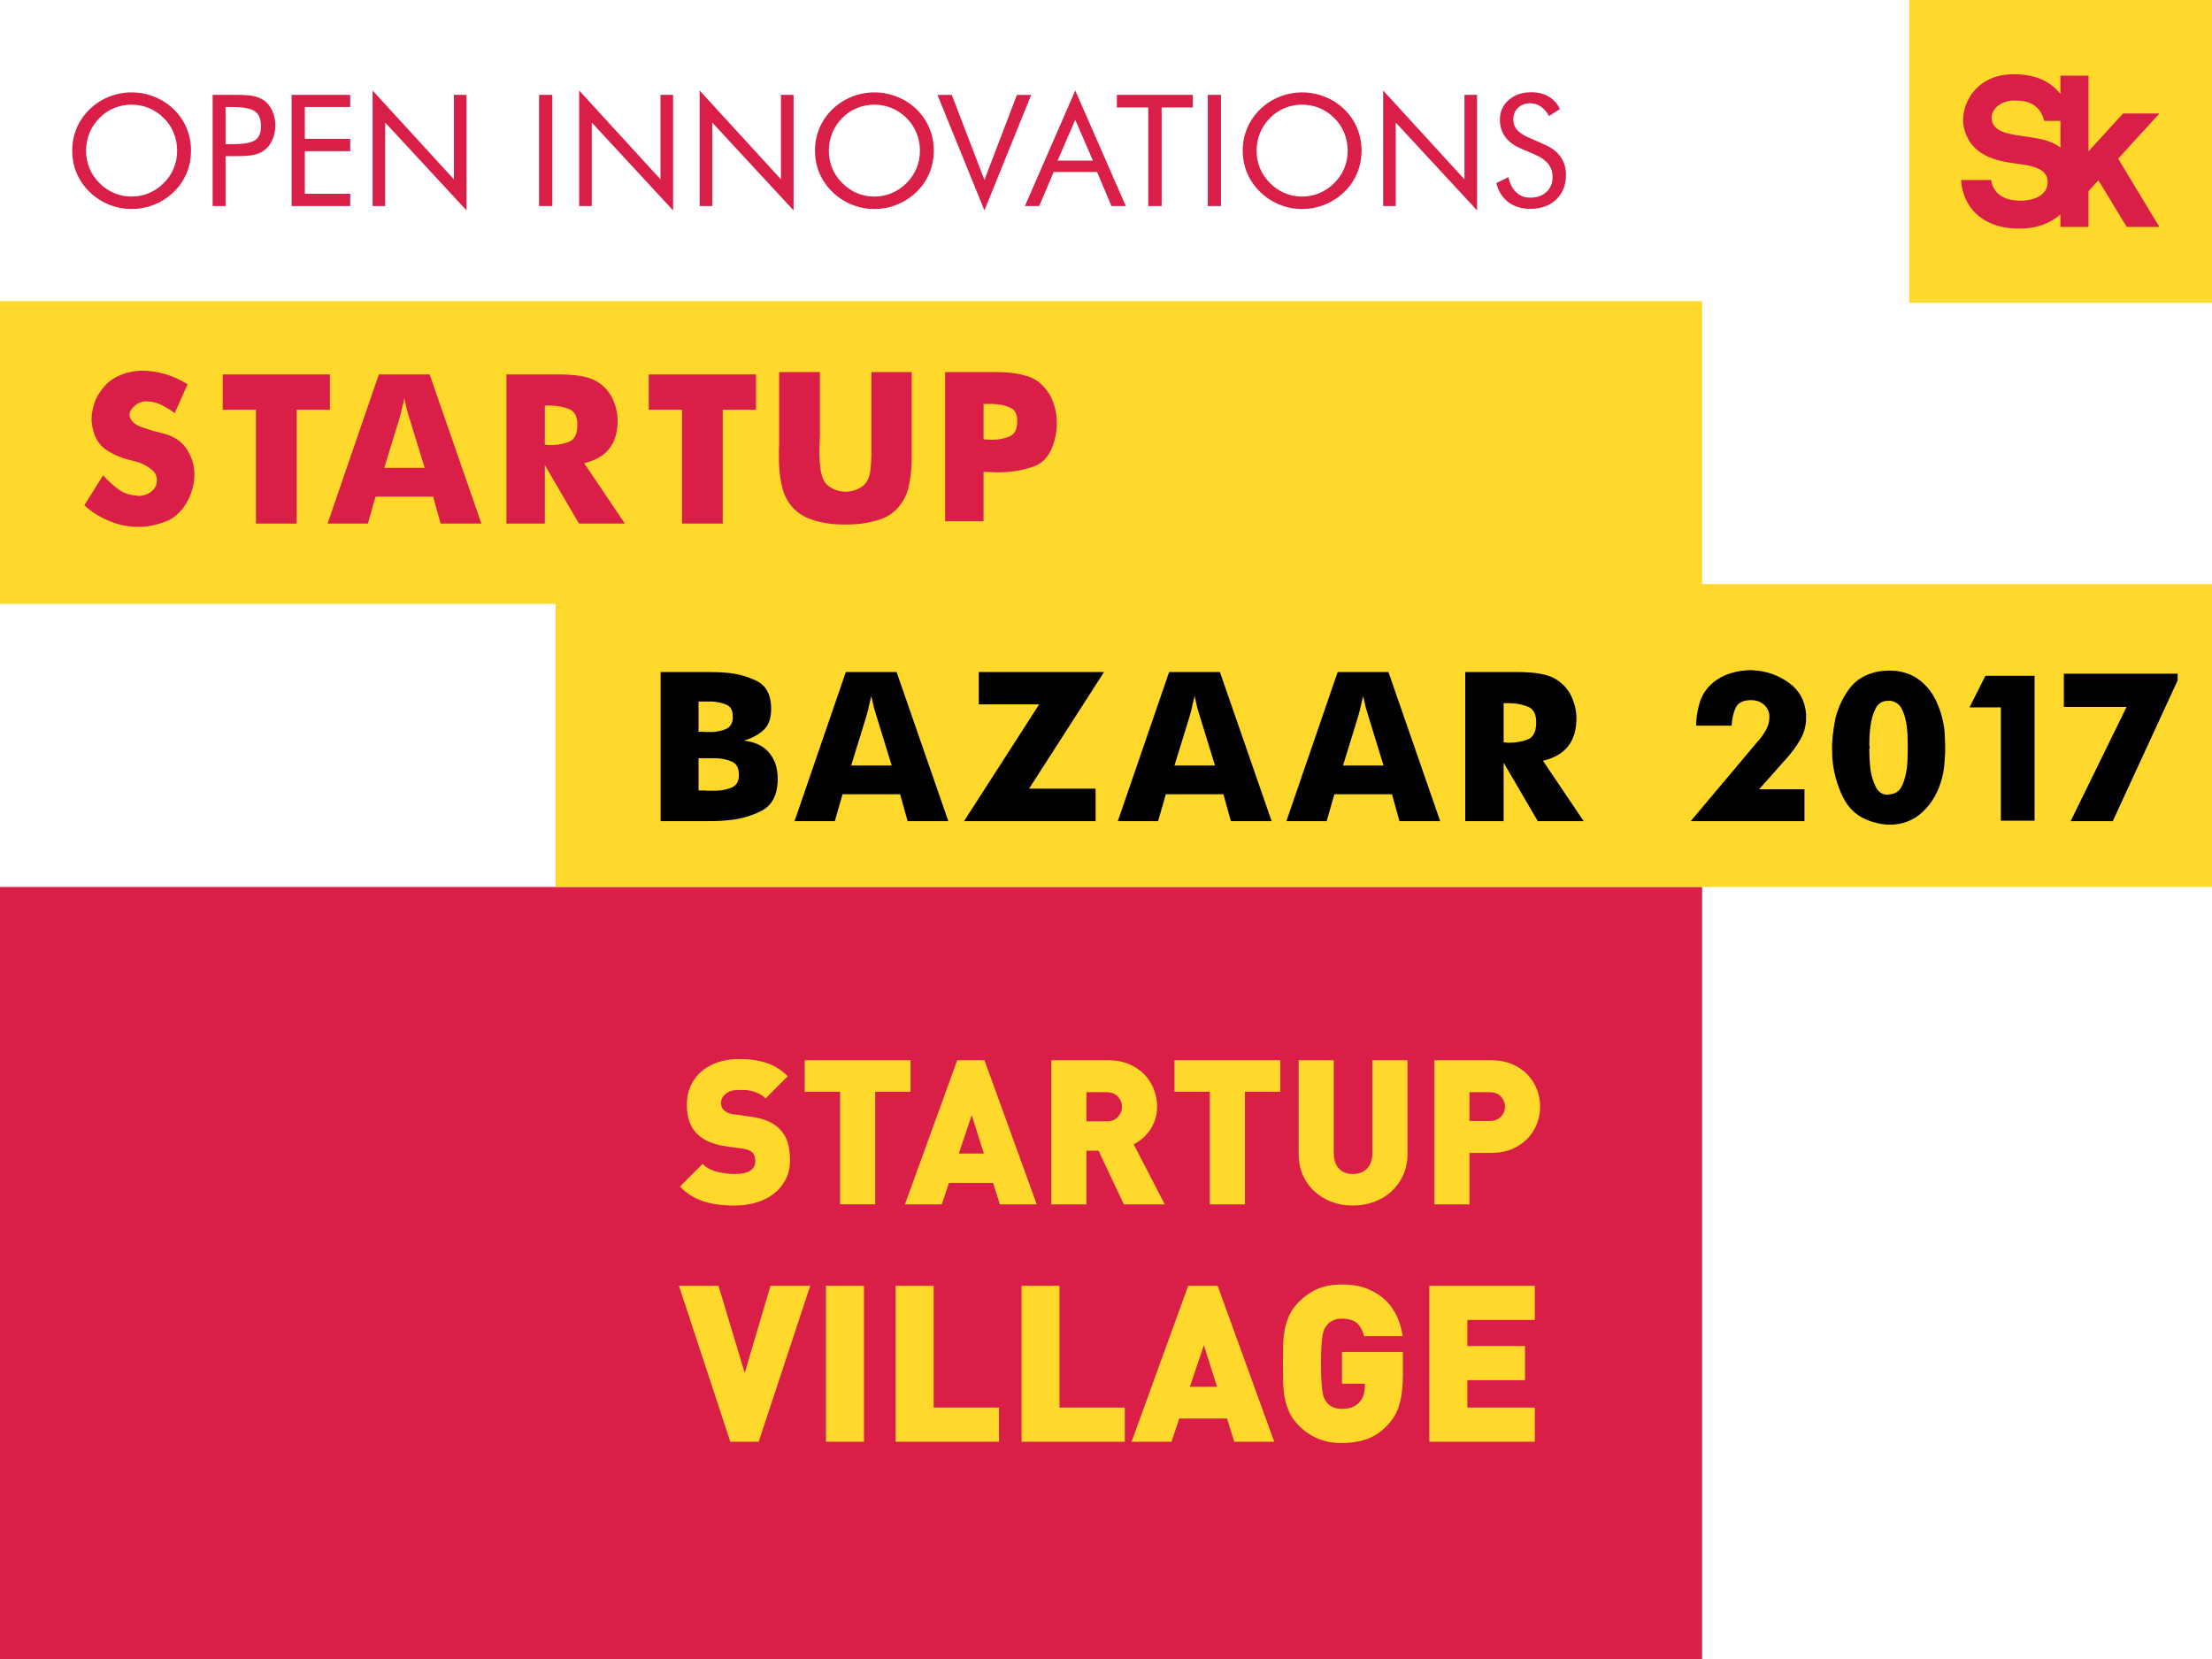
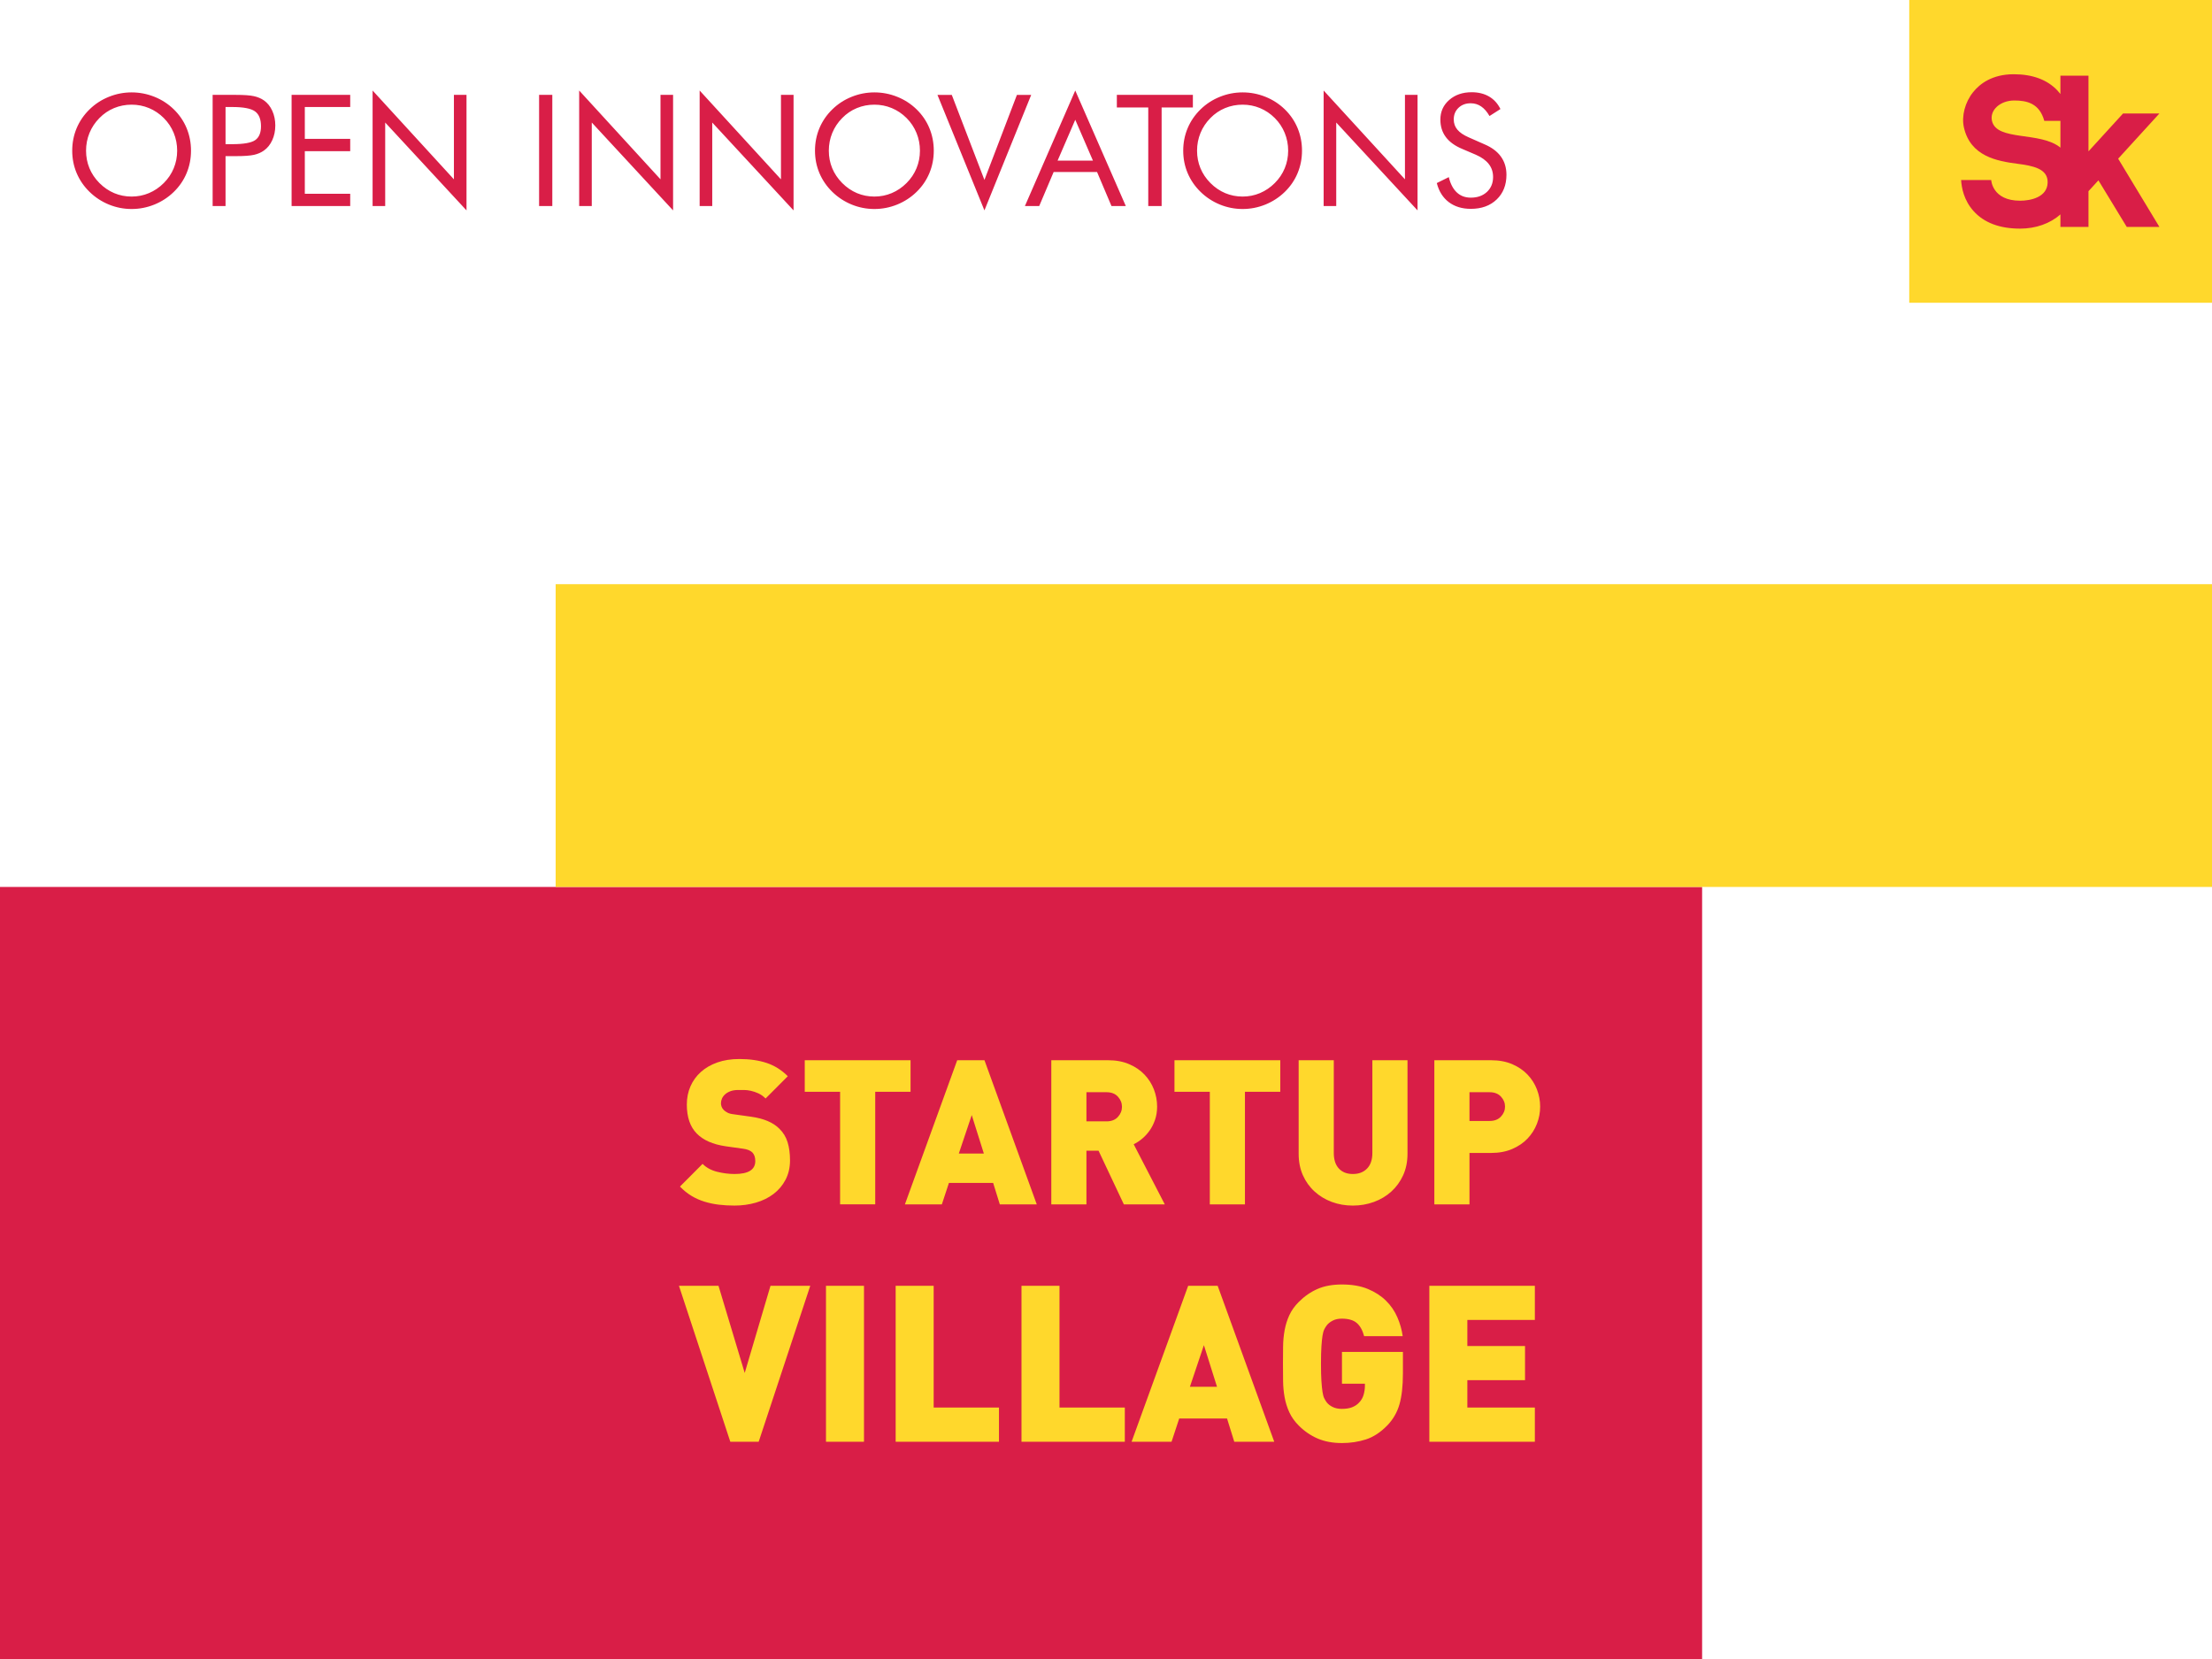
<svg xmlns="http://www.w3.org/2000/svg" xml:space="preserve" width="100%" height="100%" version="1.1" style="shape-rendering:geometricPrecision; text-rendering:geometricPrecision; image-rendering:optimizeQuality; fill-rule:evenodd; clip-rule:evenodd" viewBox="0 0 80000 60000">
  <defs>
    <style type="text/css">
   
    .fil0 {fill:#D91E47}
    .fil1 {fill:#FFD82C}
    .fil3 {fill:black;fill-rule:nonzero}
    .fil2 {fill:#D91E47;fill-rule:nonzero}
   
  </style>
  </defs>
  <g id="Layer_x0020_1">
    <g id="_1619462048880">
      <polygon class="fil0" points="-0,32077.6 61559.3,32077.6 61559.3,60000 -0,60000 " />
      <g>
        <path id="Fill-1" class="fil1" d="M54431.3 40021.3c0,-134.8 -49,-255 -147.1,-360.8 -97.9,-106 -234.9,-159 -411.2,-159l-727 0 0 1039.6 727 0c176.3,0 313.3,-53 411.2,-158.7 98.1,-106 147.1,-226.3 147.1,-361.1l0 0zm-25859.1 1940.1c0,263.6 -53.6,497.8 -160.6,703 -107.3,204.9 -252,376.9 -434.5,515.9 -182.8,139.3 -395.7,244.2 -639.2,314.9 -243.4,70.8 -501.5,106.1 -774,106.1 -199.7,0 -389.4,-10.8 -569.6,-32.9 -180.3,-21.9 -352.9,-58.6 -518.6,-109.8 -165.5,-51.2 -321.2,-120.7 -467.4,-208.5 -145.8,-88.1 -284.6,-200.3 -416.2,-336.8l818 -820.2c136.3,136.7 311.5,231.9 525.7,285.7 214.2,53.7 426,80.4 635.3,80.4 496.7,0 745.1,-156.1 745.1,-468.5 0,-131.6 -34.1,-234.3 -102.4,-307.5 -72.9,-73.2 -187.4,-119.5 -343.2,-139l-628 -88c-462.6,-68.3 -810.7,-222 -1044.2,-461.2 -238.8,-244 -358.1,-593 -358.1,-1046.9 0,-239.2 43.8,-458.8 131.6,-658.9 87.4,-200.2 212.8,-373.5 376,-519.9 163,-146.4 361.5,-261 595.2,-344.1 233.7,-83 498.9,-124.5 796,-124.5 374.8,0 704.8,47.6 989.6,142.8 284.8,95.1 539.1,255.2 763.2,479.4l-803.2 805.5c-83,-82.8 -170.6,-145.1 -263.2,-186.6 -92.5,-41.7 -182.5,-72 -270,-91.5 -87.7,-19.6 -170.4,-29.4 -248.4,-29.4l-204.5 0c-112.2,0 -207,14.5 -284.6,43.9 -78.1,29.4 -142.7,67 -193.6,113.3 -51.2,46.7 -88.9,97.8 -113.4,154 -24.5,56 -36.4,113.5 -36.4,172 0,34.3 7.3,73.2 21.8,117.1 14.6,43.9 41.4,85.4 80.4,124.4 34.1,34.3 79.1,66.1 135.1,95.2 55.9,29.3 130.1,49.1 222.8,58.7l628 87.8c457.8,63.4 798.5,207.4 1022.3,431.9 141.3,136.7 241.1,300.3 299.7,490.7 58.4,190.1 87.5,407.4 87.5,651.5zm23121.9 10180.7l0 -5639.5 3816.2 0 0 1235.6 -2441.5 0 0 942.5 2085.9 0 0 1235.7 -2085.9 0 0 990.1 2441.5 0 0 1235.6 -3816.2 0zm-955.7 -2463.4c0,454.2 -42.5,826.4 -126.5,1116.9 -84.5,290.6 -231.9,543.9 -442.4,760.4 -242.4,248.4 -499.2,415.8 -770.4,503.1 -271.4,86.9 -559.7,130.7 -865.2,130.7 -331.8,0 -624,-54.3 -877,-162.6 -252.7,-108 -482,-265.1 -687.4,-471.2 -147.5,-147.7 -260.8,-307.5 -339.7,-479.2 -78.8,-171.7 -135.5,-352.5 -169.8,-542.6 -34.3,-190 -52.7,-386.7 -55.2,-590 -2.7,-203.2 -4.1,-410.5 -4.1,-621.9 0,-211 1.4,-418.3 4.1,-621.6 2.5,-203.4 20.9,-400 55.2,-590.3 34.3,-190 91,-370.7 169.8,-542.5 78.9,-171.5 192.2,-331.3 339.7,-479 205.4,-206.1 432,-363.2 679.5,-471.6 247.5,-108 542.6,-162.2 884.9,-162.2 363.5,0 675.6,54.2 936.5,162.2 260.5,108.4 479,249.8 655.4,423.9 176.5,174.2 313.4,373.6 410.9,598.1 97.6,224.4 162.1,452.6 193.7,685.1l-1394.4 0c-58,-216.6 -147.7,-376.2 -269.2,-479.1 -121.3,-103.2 -301.1,-154.6 -538.8,-154.6 -126.8,0 -236.4,23.7 -328.7,71.4 -92.4,47.4 -165,105.5 -218,174.1 -31.7,42.3 -60.6,89.8 -86.9,142.6 -26.5,52.8 -47.8,128.1 -63.4,225.8 -15.8,97.8 -29.1,227 -39.7,388 -10.6,161.2 -15.9,371.1 -15.9,629.7 0,258.8 5.3,468.8 15.9,629.7 10.6,161.3 23.9,291.9 39.7,392.2 15.7,100.4 37,176.8 63.7,229.6 26.2,53 55.2,100.4 87.2,142.6 53.1,68.6 125.9,125.5 218.4,170.3 92.6,44.9 202.4,67.4 329.4,67.4 148.2,0 272.6,-20 373.1,-59.9 100.9,-40.1 182.8,-94.7 246.2,-164 79.5,-79.8 135.2,-174.4 167,-283.6 31.6,-109 47.7,-217 47.7,-323.5l0 -80 -829.8 0 0 -1148.5 2204.5 0 0 784.1zm-7197.7 -1029.7l-505.7 1505 979.7 0 -474 -1505zm1098.2 3493l-260.7 -839.5 -1730.3 0 -276.6 839.5 -1445.6 0 2046.2 -5639.4 1066.6 0 2046.3 5639.4 -1445.9 0zm-7695.1 0.1l0 -5639.5 1374.6 0 0 4403.9 2362.4 0 0 1235.6 -3737 0zm-4550.9 0l0 -5639.5 1374.8 0 0 4403.9 2362.2 0 0 1235.6 -3737 0zm-2520 0.1l1374.6 0 0 -5639.6 -1374.6 0 0 5639.6zm-2433.6 -0.1l-1026.9 0 -1856.8 -5639.5 1430.1 0 948 3152.3 932.3 -3152.3 1438 0 -1864.7 5639.5zm28262.6 -12120.8c0,214.8 -39.1,422.2 -116.7,622.1 -78.2,200.3 -191.1,378.4 -339.7,534.7 -148.6,156.2 -333.4,281.7 -555.1,377 -221.5,95.1 -475.8,142.7 -763.1,142.7l-781.3 0 0 1859.6 -1270.8 0 0 -5212.8 2055.5 0c286.6,0 540.4,47.6 761.8,142.8 220.9,95.2 405.7,220.8 553.9,377.3 148.2,156.1 261,334.3 338.8,534.2 77.6,200.2 116.7,407.6 116.7,622.4zm-4797.9 1705.8c0,288 -52.2,546.6 -156.7,776.2 -104.6,229.5 -246.7,425.8 -426.5,589.3 -179.9,163.5 -389.8,289.2 -630.5,377 -240.4,87.8 -494.6,131.8 -761.7,131.8 -272,0 -525.9,-44 -761.8,-131.8 -235.9,-87.8 -443.3,-213.5 -623.3,-377 -179.8,-163.5 -320.6,-359.8 -422.8,-589.3 -101.9,-229.6 -153,-488.2 -153,-776.2l0 -3382.4 1270.7 0 0 3353.1c0,244.1 61.2,431.9 183.5,563.7 122.5,131.9 291.3,197.7 506.7,197.7 215.2,0 386.5,-65.8 513.8,-197.7 127.3,-131.8 191,-319.6 191,-563.7l0 -3353.1 1270.6 0 0 3382.4zm-5878.7 -2240.3l0 4070.5 -1270.6 0 0 -4070.5 -1278.2 0 0 -1142.2 3826.7 0 0 1142.2 -1277.9 0zm-4447.5 541.8c0,-136.7 -48.8,-258.6 -146.9,-366.1 -97.9,-107.3 -235,-161 -411.3,-161l-726.9 0 0 1054.1 726.9 0c176.3,0 313.4,-53.7 411.3,-161 98.1,-107.2 146.9,-229.2 146.9,-366l0 0zm67.9 3528.8l-914.8 -1940.1 -438.2 0 0 1940.1 -1270.9 0 0 -5212.8 2055.7 0c286.6,0 540.5,47.6 761.6,142.8 221.1,95.2 405.6,220.8 553.9,377.3 148.2,156.1 261.1,334.3 339.1,534.2 77.6,200.2 116.5,407.6 116.5,622.4 0,175.7 -25.6,336.8 -76.7,483.1 -51.2,146.4 -116.9,275.9 -197.2,388.1 -80.2,112.4 -170.5,210 -270.1,292.8 -100,83 -201,149 -303.1,197.7l1124.6 2174.4 -1480.4 0zm-5501.1 -3228.7l-467.6 1391.1 905.9 0 -438.3 -1391.1zm1015.1 3228.7l-241 -775.9 -1599.2 0 -255.8 775.9 -1336.4 0 1891.5 -5212.7 985.9 0 1891.5 5212.7 -1336.5 0zm-4505.9 -4070.6l0 4070.5 -1270.6 0 0 -4070.5 -1277.9 0 0 -1142.2 3826.6 0 0 1142.2 -1278.1 0z" />
      </g>
-       <polygon class="fil1" points="-0,10890.5 61559.3,10890.5 61559.3,21840.5 -0,21840.5 " />
      <polygon class="fil1" points="20096.2,21127.6 80000,21127.6 80000,32077.6 20096.2,32077.6 " />
-       <path class="fil2" d="M3727.5 17191.6c5.6,5.6 9.9,9.8 12.7,12.7 2.8,2.8 7.1,7 12.7,12.7 152.4,169.3 324.6,325.9 516.5,469.9 191.9,143.9 412,221.5 660.4,232.8 5.6,0 12.7,1.4 21.1,4.2 8.5,2.9 15.6,4.3 21.2,4.3 5.7,0 12.7,1.4 21.2,4.2 8.4,2.8 15.5,4.2 21.1,4.2 22.6,0 46.6,-1.4 72,-4.2 25.4,-2.8 49.4,-7.1 72,-12.7 90.3,-16.9 176.4,-50.8 258.2,-101.6 81.9,-50.8 145.4,-112.9 190.5,-186.3 5.7,-11.3 11.3,-22.5 16.9,-33.8 5.7,-11.3 11.3,-22.6 17,-33.9 11.3,-39.5 19.7,-76.2 25.4,-110.1 5.6,-33.8 8.4,-64.9 8.4,-93.1 0,-152.4 -66.3,-280.8 -198.9,-385.2 -132.7,-104.5 -275.2,-184.9 -427.6,-241.3 -62.1,-22.6 -121.3,-41 -177.8,-55.1 -56.4,-14.1 -110.1,-26.8 -160.9,-38.1 -5.6,0 -11.2,-1.4 -16.9,-4.2 -5.6,-2.8 -11.3,-4.2 -16.9,-4.2 -276.6,-67.8 -536.2,-176.4 -779,-326 -242.7,-149.6 -409.2,-365.5 -499.5,-647.7 -16.9,-56.5 -32.5,-115.7 -46.6,-177.8 -14.1,-62.1 -24,-127 -29.6,-194.7 -5.6,-22.6 -8.5,-43.8 -8.5,-63.5 0,-19.8 0,-41 0,-63.5 0,-45.2 1.4,-90.4 4.3,-135.5 2.8,-45.2 9.8,-90.3 21.1,-135.5 17,-112.9 45.2,-225.8 84.7,-338.7 39.5,-112.8 90.3,-214.4 152.4,-304.8 180.6,-299.1 413.5,-513.6 698.5,-643.4 285.1,-129.8 582.8,-194.8 893.2,-194.8 73.4,0 148.2,4.3 224.4,12.7 76.2,8.5 153.8,18.4 232.8,29.7 203.2,33.8 405,90.3 605.4,169.3 200.4,79 385.2,172.2 554.6,279.4l-465.7 1041.4c-152.4,-112.9 -313.3,-211.6 -482.6,-296.3 -169.3,-84.7 -352.8,-127 -550.3,-127 -11.3,0 -22.6,0 -33.9,0 -11.3,0 -22.6,0 -33.9,0 -129.8,16.9 -251.1,74.8 -364,173.5 -112.9,98.8 -169.4,204.7 -169.4,317.6 0,16.9 1.5,33.8 4.3,50.8 2.8,16.9 9.9,33.8 21.1,50.8 11.3,39.5 31.1,76.2 59.3,110 28.2,33.9 59.3,64.9 93.1,93.2 62.1,50.8 152.4,97.3 271,139.7 118.5,42.3 242.7,83.2 372.5,122.7 107.3,28.2 211.7,55.1 313.3,80.5 101.6,25.4 186.2,49.3 254,71.9 316.1,112.9 553.1,300.6 711.2,563.1 158,262.4 239.9,540.4 245.5,833.9 0,11.3 0,19.8 0,25.4 0,5.7 0,11.3 0,17 0,33.8 -1.4,67.7 -4.2,101.6 -2.8,33.8 -4.2,64.9 -4.2,93.1 -33.9,293.5 -128.5,572.9 -283.7,838.2 -155.2,265.3 -362.6,468.5 -622.3,609.6 -95.9,45.2 -194.7,83.3 -296.3,114.3 -101.6,31 -203.2,57.9 -304.8,80.4 -84.7,17 -169.4,29.7 -254,38.1 -84.7,8.5 -166.5,12.7 -245.6,12.7 -16.9,0 -32.4,0 -46.5,0 -14.1,0 -29.7,0 -46.6,0 -338.7,-11.3 -671.7,-86 -999.1,-224.3 -327.3,-138.3 -618,-323.2 -872,-554.6l677.3 -1083.7zm5528.8 1744.1l0 -4114.8 -1202.3 0 0 -1278.5 3877.8 0 0 1278.5 -1202.3 0 0 4114.8 -1473.2 0zm2590.7 0l1854.2 -5393.3 1837.3 0 1871.2 5393.3 -1473.2 0 -271 -973.7 -2082.8 0 -279.4 973.7 -1456.3 0zm2599.3 -3801.5l-550.3 1786.4 1464.7 0 -550.3 -1786.4c-28.2,-84.7 -55.1,-173.6 -80.5,-266.7 -25.4,-93.2 -46.5,-184.9 -63.5,-275.2 -11.2,-33.9 -19.7,-66.3 -25.4,-97.4 -5.6,-31 -11.2,-60.7 -16.9,-88.9 -5.6,28.2 -12.7,57.9 -21.2,88.9 -8.4,31.1 -15.5,63.5 -21.1,97.4 -5.7,11.3 -8.5,21.1 -8.5,29.6 0,8.5 -2.8,18.4 -8.5,29.6 -16.9,84.7 -35.2,166.6 -55,245.6 -19.7,79 -40.9,158 -63.5,237.1zm5257.8 1684.8l0 2116.7 -1388.5 0 0 -5393.3 1938.8 0c67.8,0 135.5,1.4 203.2,4.2 67.8,2.9 135.5,7.1 203.2,12.7 192,11.3 381,41 567.3,88.9 186.3,48 355.6,131.3 508,249.8 191.9,152.4 337.3,338.7 436.1,558.8 98.7,220.1 153.8,451.6 165.1,694.3l0 50.8c0,429 -100.2,770.5 -300.6,1024.5 -200.4,254 -503.8,428.9 -910.2,524.9l1473.2 2184.4 -1659.5 0 -1236.1 -2116.7zm0 -736.6c11.3,0 24,1.4 38.1,4.3 14.1,2.8 29.6,4.2 46.6,4.2 11.3,0 24,1.4 38.1,4.2 14.1,2.8 26.8,4.3 38.1,4.3 5.6,0 9.9,0 12.7,0 2.8,0 7,0 12.7,0 242.7,0 467.1,-38.1 673.1,-114.3 206,-76.2 311.8,-272.4 317.5,-588.5l0 -42.3c0,-293.5 -98.8,-479.8 -296.4,-558.8 -197.5,-79 -414.8,-121.4 -651.9,-127 -28.2,0 -57.8,0 -88.9,0 -31,0 -60.7,0 -88.9,0l-50.8 0 0 1413.9zm4961.5 2853.3l0 -4114.8 -1202.3 0 0 -1278.5 3877.8 0 0 1278.5 -1202.3 0 0 4114.8 -1473.2 0zm3513.6 -5478l1473.2 0 0 2252.2c0,39.5 -1.4,83.2 -4.2,131.2 -2.8,48 -4.2,100.2 -4.2,156.6 0,33.9 -1.4,67.8 -4.3,101.6 -2.8,33.9 -4.2,70.6 -4.2,110.1 0,16.9 0,35.3 0,55 0,19.8 0,40.9 0,63.5 0,33.9 0,66.3 0,97.4 0,31 0,60.7 0,88.9 5.7,152.4 18.4,299.1 38.1,440.3 19.8,141.1 52.2,265.2 97.4,372.5 62.1,141.1 169.3,252.6 321.7,334.4 152.4,81.9 316.1,122.8 491.1,122.8 5.6,0 11.3,0 16.9,0 5.7,0 11.3,0 16.9,0 163.7,-5.6 319,-48 465.7,-127 146.8,-79 251.2,-189.1 313.3,-330.2 45.1,-107.3 74.8,-231.4 88.9,-372.5 14.1,-141.2 24,-287.9 29.6,-440.3 0,-28.2 0,-57.9 0,-88.9 0,-31.1 0,-63.5 0,-97.4l0 -2870.2 1456.3 0 0 3073.4c0,50.8 0,103 0,156.7 0,53.6 -2.8,105.8 -8.5,156.6 -11.3,270.9 -48,536.2 -110,795.9 -62.1,259.6 -177.8,488.2 -347.2,685.8 -180.6,214.5 -400.7,365.4 -660.4,452.9 -259.6,87.5 -527.7,145.4 -804.3,173.6 -79,5.6 -156.7,9.9 -232.9,12.7 -76.2,2.8 -150.9,4.2 -224.3,4.2 -79,0 -158.1,-1.4 -237.1,-4.2 -79,-2.8 -158,-7.1 -237.1,-12.7 -276.5,-28.2 -543.2,-87.5 -800.1,-177.8 -256.8,-90.3 -478.3,-239.9 -664.6,-448.7 -169.3,-197.6 -286.5,-426.2 -351.4,-685.8 -64.9,-259.7 -103,-525 -114.3,-795.9 -5.6,-50.8 -8.4,-103 -8.4,-156.6 0,-53.7 0,-105.9 0,-156.7 0,-39.5 0,-79 0,-118.5 0,-39.5 0,-79 0,-118.5 0,-28.3 0,-56.5 0,-84.7 0,-28.2 2.8,-56.5 8.4,-84.7 0,-62.1 0,-125.6 0,-190.5 0,-64.9 0,-125.6 0,-182l0 -2294.5zm9956.9 2472.3c-129.9,496.7 -382.5,811.4 -757.8,944 -375.4,132.7 -774.7,201.8 -1198.1,207.5 -28.2,0 -55,0 -80.4,0 -25.4,0 -52.2,0 -80.4,0 -39.5,0 -77.6,-1.5 -114.3,-4.3 -36.7,-2.8 -72,-4.2 -105.9,-4.2 -39.5,0 -77.6,-1.4 -114.3,-4.2 -36.6,-2.9 -74.7,-4.3 -114.3,-4.3l0 1786.5 -1388.5 0 0 -5393.3 1701.8 0c73.4,0 146.8,0 220.1,0 73.4,0 146.8,2.8 220.2,8.5 293.5,11.3 575.7,59.2 846.6,143.9 271,84.7 499.6,254 685.9,508 95.9,124.2 172.1,263.9 228.6,419.1 56.4,155.2 95.9,311.9 118.5,469.9 5.6,45.2 9.9,93.2 12.7,144 2.8,50.8 4.2,98.7 4.2,143.9 0,107.2 -7,215.9 -21.1,326 -14.2,110 -35.3,213 -63.5,309zm-2565.5 -42.3c22.6,0 46.6,1.4 72,4.2 25.4,2.8 52.2,4.2 80.4,4.2 22.6,0 46.6,1.4 72,4.3 25.4,2.8 49.4,4.2 72,4.2 11.3,0 22.6,0 33.8,0 11.3,0 22.6,0 33.9,0 208.9,-5.7 402.2,-46.6 580,-122.8 177.8,-76.2 269.5,-246.9 275.1,-512.2l0 -50.8c0,-237.1 -80.4,-393.7 -241.3,-469.9 -160.8,-76.2 -337.2,-120 -529.1,-131.3 -33.9,-5.6 -67.8,-8.4 -101.6,-8.4 -33.9,0 -67.8,0 -101.6,0l-245.6 0 0 1278.5z" />
-       <path class="fil3" d="M25365.5 24305.2l220.2 0c107.2,0 220.1,1.4 338.6,4.2 118.6,2.9 237.1,9.9 355.6,21.2 389.5,33.9 749.3,131.2 1079.5,292.1 330.3,160.9 506.6,467.1 529.2,918.7l0 110c0,327.4 -88.9,575.8 -266.7,745.1 -177.8,169.3 -419.1,299.1 -723.9,389.5 395.1,39.5 698.5,182 910.2,427.5 211.7,245.6 317.5,557.4 317.5,935.6l0 135.5c-28.2,508 -224.4,855.1 -588.4,1041.4 -364.1,186.2 -763.5,299.1 -1198.1,338.6 -158,17 -316.1,26.8 -474.1,29.7 -158.1,2.8 -307.6,4.2 -448.8,4.2l-1524 0 0 -5393.3 1473.2 0zm-101.6 4284.2c33.9,0 70.6,0 110.1,0 39.5,0 81.9,0 127,0 22.6,5.6 45.2,8.4 67.7,8.4 22.6,0 45.2,0 67.8,0 22.6,0 45.1,0 67.7,0 22.6,0 45.2,0 67.7,0 17,0 35.3,0 55.1,0 19.7,0 40.9,0 63.5,0 197.5,-5.6 381,-40.9 550.3,-105.8 169.3,-64.9 262.5,-193.3 279.4,-385.2l0 -110.1c0,-231.4 -87.5,-383.8 -262.5,-457.2 -174.9,-73.4 -369.7,-112.9 -584.2,-118.5 -11.2,0 -23.9,0 -38.1,0 -14.1,0 -29.6,0 -46.5,0l-525 0 0 1168.4zm1236.2 -2582.4l0 -110c0,-208.9 -76.2,-345.8 -228.6,-410.7 -152.4,-64.9 -321.8,-103 -508,-114.3 -22.6,0 -45.2,0 -67.8,0 -22.5,0 -45.1,0 -67.7,0l-364.1 0 0 1092.2c28.3,0 57.9,0 88.9,0 31.1,0 63.5,0 97.4,0 16.9,5.7 32.5,8.5 46.6,8.5 14.1,0 29.6,0 46.5,0 22.6,0 43.8,0 63.5,0 19.8,0 38.1,0 55.1,0 16.9,0 35.3,0 55,0 19.8,0 40.9,0 63.5,0 169.3,-11.3 326,-46.6 469.9,-105.8 143.9,-59.3 227.2,-179.3 249.8,-359.9zm2235.2 3691.5l1854.2 -5393.3 1837.3 0 1871.2 5393.3 -1473.2 0 -271 -973.7 -2082.8 0 -279.4 973.7 -1456.3 0zm2599.3 -3801.5l-550.3 1786.4 1464.7 0 -550.3 -1786.4c-28.2,-84.7 -55.1,-173.6 -80.5,-266.7 -25.4,-93.2 -46.5,-184.9 -63.5,-275.2 -11.2,-33.9 -19.7,-66.3 -25.4,-97.4 -5.6,-31 -11.2,-60.7 -16.9,-88.9 -5.6,28.2 -12.7,57.9 -21.2,88.9 -8.4,31.1 -15.5,63.5 -21.1,97.4 -5.7,11.3 -8.5,21.1 -8.5,29.6 0,8.5 -2.8,18.4 -8.5,29.6 -16.9,84.7 -35.2,166.6 -55,245.6 -19.7,79 -40.9,158 -63.5,237.1zm8288.9 3801.5l-4758.3 0 2717.8 -4224.9 -2184.4 0 0 -1168.4 4529.7 0 -2709.4 4216.4 2404.6 0 0 1176.9zm804.3 0l1854.2 -5393.3 1837.3 0 1871.2 5393.3 -1473.2 0 -271 -973.7 -2082.8 0 -279.4 973.7 -1456.3 0zm2599.3 -3801.5l-550.3 1786.4 1464.7 0 -550.3 -1786.4c-28.2,-84.7 -55.1,-173.6 -80.5,-266.7 -25.4,-93.2 -46.5,-184.9 -63.5,-275.2 -11.2,-33.9 -19.7,-66.3 -25.4,-97.4 -5.6,-31 -11.2,-60.7 -16.9,-88.9 -5.6,28.2 -12.7,57.9 -21.2,88.9 -8.4,31.1 -15.5,63.5 -21.1,97.4 -5.7,11.3 -8.5,21.1 -8.5,29.6 0,8.5 -2.8,18.4 -8.5,29.6 -16.9,84.7 -35.2,166.6 -55,245.6 -19.7,79 -40.9,158 -63.5,237.1zm3496.7 3801.5l1854.2 -5393.3 1837.3 0 1871.2 5393.3 -1473.2 0 -271 -973.7 -2082.8 0 -279.4 973.7 -1456.3 0zm2599.3 -3801.5l-550.3 1786.4 1464.7 0 -550.3 -1786.4c-28.2,-84.7 -55.1,-173.6 -80.5,-266.7 -25.4,-93.2 -46.5,-184.9 -63.5,-275.2 -11.2,-33.9 -19.7,-66.3 -25.4,-97.4 -5.6,-31 -11.2,-60.7 -16.9,-88.9 -5.6,28.2 -12.7,57.9 -21.2,88.9 -8.4,31.1 -15.5,63.5 -21.1,97.4 -5.7,11.3 -8.5,21.1 -8.5,29.6 0,8.5 -2.8,18.4 -8.5,29.6 -16.9,84.7 -35.2,166.6 -55,245.6 -19.7,79 -40.9,158 -63.5,237.1zm5257.8 1684.8l0 2116.7 -1388.5 0 0 -5393.3 1938.8 0c67.8,0 135.5,1.4 203.2,4.2 67.8,2.9 135.5,7.1 203.2,12.7 192,11.3 381,41 567.3,88.9 186.3,48 355.6,131.3 508,249.8 191.9,152.4 337.3,338.7 436.1,558.8 98.7,220.1 153.8,451.6 165.1,694.3l0 50.8c0,429 -100.2,770.5 -300.6,1024.5 -200.4,254 -503.8,428.9 -910.2,524.9l1473.2 2184.4 -1659.5 0 -1236.1 -2116.7zm0 -736.6c11.3,0 24,1.4 38.1,4.3 14.1,2.8 29.6,4.2 46.6,4.2 11.3,0 24,1.4 38.1,4.2 14.1,2.8 26.8,4.3 38.1,4.3 5.6,0 9.9,0 12.7,0 2.8,0 7,0 12.7,0 242.7,0 467.1,-38.1 673.1,-114.3 206,-76.2 311.8,-272.4 317.5,-588.5l0 -42.3c0,-293.5 -98.8,-479.8 -296.4,-558.8 -197.5,-79 -414.8,-121.4 -651.9,-127 -28.2,0 -57.8,0 -88.9,0 -31,0 -60.7,0 -88.9,0l-50.8 0 0 1413.9zm10879.7 2853.3l-4114.8 0 2413 -2870.2c5.6,-5.7 9.9,-9.9 12.7,-12.7 2.8,-2.8 7,-7.1 12.7,-12.7 101.6,-112.9 194.7,-244.1 279.4,-393.7 84.6,-149.6 127,-300.6 127,-453l0 -110c-28.2,-163.7 -103,-292.1 -224.4,-385.3 -121.3,-93.1 -263.9,-139.7 -427.6,-139.7 -293.5,0 -482.6,93.1 -567.2,279.4 -84.7,186.3 -132.7,400.8 -144,643.5l-1286.9 0c5.6,-299.2 52.2,-585.6 139.7,-859.4 87.5,-273.7 249.8,-509.4 486.8,-707 158.1,-129.8 341.5,-231.4 550.4,-304.8 208.8,-73.3 420.5,-115.7 635,-127 22.6,-5.6 48,-8.4 76.2,-8.4 28.2,0 53.6,0 76.2,0 22.6,0 46.5,0 71.9,0 25.4,0 52.3,2.8 80.5,8.4 445.9,28.3 857.9,176.4 1236.1,444.5 378.2,268.2 587,647.7 626.6,1138.8l0 135.5c0,287.9 -74.8,557.4 -224.4,808.6 -149.6,251.1 -323.2,484 -520.7,698.5l-956.8 1075.2 1642.6 0 0 1151.5zm4064 -5173.2c299.1,203.2 527.7,469.9 685.8,800.1 158,330.3 259.6,670.3 304.8,1020.3 0,11.3 1.4,21.2 4.2,29.6 2.8,8.5 4.3,18.4 4.3,29.7 5.6,56.4 9.8,112.8 12.7,169.3 2.8,56.4 4.2,112.9 4.2,169.3 5.6,62.1 8.5,121.4 8.5,177.8 0,56.5 0,112.9 0,169.4 0,45.1 0,88.9 0,131.2 0,42.3 -2.9,86.1 -8.5,131.2 -5.7,129.8 -15.5,259.7 -29.6,389.5 -14.2,129.8 -38.1,256.8 -72,381 -124.2,496.7 -352.8,904.5 -685.8,1223.4 -333,318.9 -733.8,478.4 -1202.3,478.4 -67.7,0 -139.7,-4.2 -215.9,-12.7 -76.2,-8.5 -151,-21.2 -224.4,-38.1 -33.8,-11.3 -69.1,-21.2 -105.8,-29.6 -36.7,-8.5 -74.8,-18.4 -114.3,-29.7 -474.1,-146.7 -819.9,-441.6 -1037.2,-884.7 -217.3,-443.1 -345.7,-915.9 -385.2,-1418.2 0,-56.5 -1.4,-114.3 -4.2,-173.6 -2.9,-59.2 -4.3,-117.1 -4.3,-173.5 0,-28.3 0,-57.9 0,-88.9 0,-31.1 0,-60.7 0,-88.9 11.3,-169.4 28.3,-334.5 50.8,-495.3 22.6,-160.9 48,-306.3 76.2,-436.1 90.3,-349.9 239.9,-677.3 448.8,-982.1 208.8,-304.8 493.9,-513.7 855.1,-626.6 96,-33.8 197.6,-57.8 304.8,-71.9 107.3,-14.1 214.5,-21.2 321.7,-21.2 39.6,0 79.1,1.4 118.6,4.2 39.5,2.9 81.8,4.3 127,4.3 135.4,16.9 268.1,46.5 397.9,88.9 129.8,42.3 251.2,100.2 364.1,173.5zm-1701.8 2514.7c0,0 -1.4,2.8 -4.3,8.4 -2.8,5.7 -4.2,11.3 -4.2,17 0,0 0,0 0,0 0,0 0,2.8 0,8.4 -5.6,0 -8.5,1.4 -8.5,4.3 0,2.8 0,7 0,12.7 0,84.6 2.9,193.3 8.5,325.9 5.7,132.7 16.9,269.5 33.9,410.7 33.8,231.4 97.3,441.6 190.5,630.7 93.1,189.1 238.5,283.7 436,283.7 5.7,0 12.7,0 21.2,0 8.4,0 15.5,-2.9 21.1,-8.5 5.7,0 9.9,0 12.7,0 2.9,0 4.3,0 4.3,0 11.3,0 21.1,-1.4 29.6,-4.2 8.5,-2.9 15.5,-4.3 21.2,-4.3 191.9,-28.2 328.8,-135.4 410.6,-321.7 81.9,-186.3 136.9,-386.7 165.1,-601.1 16.9,-118.6 26.8,-234.3 29.6,-347.2 2.9,-112.9 4.3,-211.6 4.3,-296.3l0 -245.5c0,-84.7 -1.4,-182.1 -4.3,-292.1 -2.8,-110.1 -12.7,-224.4 -29.6,-342.9 -22.6,-214.5 -76.2,-414.9 -160.9,-601.2 -84.6,-186.2 -222.9,-296.3 -414.8,-330.2l-110.1 0c-203.2,0 -351.4,94.6 -444.5,283.7 -93.1,189 -153.8,399.3 -182,630.7 -17,124.2 -28.2,245.6 -33.9,364.1 -5.6,118.5 -8.5,222.9 -8.5,313.3 0,5.6 1.5,12.7 4.3,21.1 2.8,8.5 4.2,18.4 4.2,29.7 0,0 0,1.4 0,4.2 0,2.8 0,7 0,12.7 5.7,5.6 8.5,11.3 8.5,16.9 0,5.7 0,11.3 0,17zm5960.5 2641.6l-1219.2 0 0 -4097.9 -1134.5 0 575.7 -1143 1778 0 0 5240.9zm1303.9 16.9l2023.5 -4131.7 -2269.1 0 0 -1202.3 4114.9 0 0 245.5 -2345.3 5088.5 -1524 0z" />
-       <path class="fil2" d="M4759.8 7108.9c219.3,0 429.3,-41.2 627,-124.7 198.7,-83.4 377.7,-205.2 537,-364.5 157.5,-157.5 277.4,-335.5 359.9,-535.2 82.5,-199.6 123.7,-411.4 123.7,-634.4 0,-224.9 -41.2,-439.6 -124.6,-642.9 -83.4,-203.4 -203.4,-382.4 -359,-538 -157.4,-157.4 -335.5,-277.4 -534.2,-359.9 -197.7,-82.4 -408.6,-123.7 -629.8,-123.7 -223,0 -434.8,41.3 -634.4,123.7 -199.6,82.5 -375.8,202.5 -529.5,359.9 -157.5,159.3 -277.4,339.3 -359.9,540.8 -82.5,201.5 -123.7,415.2 -123.7,640.1 0,223 40.3,433.9 121.8,631.6 81.5,197.8 202.4,376.8 361.8,538 161.2,161.2 340.2,283 536,365.5 196.8,82.5 406.8,123.7 627.9,123.7zm2148.1 -1658.8c0,287.7 -53.4,558.5 -159.3,812.5 -106,254.9 -260.6,480.8 -464,678.5 -203.3,197.8 -437.6,349.6 -701.9,457.4 -265.2,106.8 -538.9,160.2 -822.9,160.2 -283.9,0 -556.6,-53.4 -820,-160.2 -262.4,-107.8 -495.8,-259.6 -699.1,-457.4 -205.3,-199.6 -360.8,-426.4 -468.6,-681.3 -106.9,-254 -160.3,-523.9 -160.3,-809.7 0,-287.7 53.4,-558.6 160.3,-814.4 107.8,-254.9 263.3,-482.7 468.6,-682.3 201.5,-195.9 433.9,-346.8 698.2,-452.7 263.3,-105.9 537,-159.3 820.9,-159.3 285.9,0 560.5,53.4 825.7,159.3 264.3,105.9 497.7,256.8 699.1,452.7 203.4,197.7 358,424.5 464,679.5 105.9,255.8 159.3,527.6 159.3,817.2zm1249.2 196.8l0 1805 -466.7 0 0 -4020.5 842.5 0c295.2,0 512.7,15.9 651.4,46.8 139.6,31 260.5,82.5 362.6,153.7 128.4,90.9 228.7,216.5 300.9,375.9 72.1,159.3 108.7,335.5 108.7,529.5 0,194.9 -36.6,371.1 -108.7,530.4 -72.2,159.3 -172.5,284.9 -300.9,375.8 -102.1,73.1 -223,125.6 -360.8,156.5 -138.7,31 -356.1,46.9 -653.2,46.9l-134 0 -241.8 0zm0 -433l241.8 0c409.5,0 686,-47.8 827.5,-144.3 141.5,-95.6 212.8,-263.4 212.8,-503.3 0,-255.8 -73.1,-435.8 -218.4,-539.8 -145.3,-104 -419.9,-156.5 -821.9,-156.5l-241.8 0 0 1343.9zm2388.9 2238l0 -4020.5 2119.9 0 0 438.6 -1641.9 0 0 1152.7 1641.9 0 0 444.2 -1641.9 0 0 1540.8 1641.9 0 0 444.2 -2119.9 0zm2929.6 0l0 -4178 2940.9 3211.8 0 -3054.3 455.4 0 0 4177.9 -2940.8 -3177.9 0 3020.5 -455.5 0zm6021.4 0l0 -4020.5 478 0 0 4020.5 -478 0zm1449.8 0l0 -4178 2940.9 3211.8 0 -3054.3 455.4 0 0 4177.9 -2940.8 -3177.9 0 3020.5 -455.5 0zm4357 0l0 -4178 2940.9 3211.8 0 -3054.3 455.4 0 0 4177.9 -2940.8 -3177.9 0 3020.5 -455.5 0zm6319.4 -343c219.3,0 429.3,-41.2 627,-124.7 198.7,-83.4 377.7,-205.2 537,-364.5 157.5,-157.5 277.4,-335.5 359.9,-535.2 82.5,-199.6 123.7,-411.4 123.7,-634.4 0,-224.9 -41.2,-439.6 -124.6,-642.9 -83.4,-203.4 -203.4,-382.4 -359,-538 -157.4,-157.4 -335.5,-277.4 -534.2,-359.9 -197.7,-82.4 -408.6,-123.7 -629.8,-123.7 -223,0 -434.8,41.3 -634.4,123.7 -199.6,82.5 -375.8,202.5 -529.5,359.9 -157.5,159.3 -277.4,339.3 -359.9,540.8 -82.5,201.5 -123.7,415.2 -123.7,640.1 0,223 40.3,433.9 121.8,631.6 81.5,197.8 202.4,376.8 361.8,538 161.2,161.2 340.2,283 536,365.5 196.8,82.5 406.8,123.7 627.9,123.7zm2148.1 -1658.8c0,287.7 -53.4,558.5 -159.3,812.5 -106,254.9 -260.6,480.8 -464,678.5 -203.3,197.8 -437.6,349.6 -701.9,457.4 -265.2,106.8 -538.9,160.2 -822.9,160.2 -283.9,0 -556.6,-53.4 -820,-160.2 -262.4,-107.8 -495.8,-259.6 -699.1,-457.4 -205.3,-199.6 -360.8,-426.4 -468.6,-681.3 -106.9,-254 -160.3,-523.9 -160.3,-809.7 0,-287.7 53.4,-558.6 160.3,-814.4 107.8,-254.9 263.3,-482.7 468.6,-682.3 201.5,-195.9 433.9,-346.8 698.2,-452.7 263.3,-105.9 537,-159.3 820.9,-159.3 285.9,0 560.5,53.4 825.7,159.3 264.3,105.9 497.7,256.8 699.1,452.7 203.4,197.7 358,424.5 464,679.5 105.9,255.8 159.3,527.6 159.3,817.2zm1832.1 2159.2l-1699.1 -4177.9 518.3 0 1180.8 3075.8 1175.3 -3075.8 516.4 0 -1691.7 4177.9zm3284.9 -3278.2l-639.2 1478.9 1279.3 0 -640.1 -1478.9zm0 -1057.2l1828.4 4178 -518.2 0 -522.1 -1231.5 -1569.7 0 -522.1 1231.5 -517.3 0 1821 -4178zm2640 4178l0 -3565 -1135.9 0 0 -455.5 2749.7 0 0 455.5 -1130.2 0 0 3565 -483.6 0zm2152.7 0l0 -4020.5 478 0 0 4020.5 -478 0zm3412.2 -343c219.3,0 429.3,-41.2 627,-124.7 198.7,-83.4 377.7,-205.2 537,-364.5 157.5,-157.5 277.4,-335.5 359.9,-535.2 82.5,-199.6 123.7,-411.4 123.7,-634.4 0,-224.9 -41.2,-439.6 -124.6,-642.9 -83.4,-203.4 -203.4,-382.4 -359,-538 -157.4,-157.4 -335.5,-277.4 -534.2,-359.9 -197.7,-82.4 -408.6,-123.7 -629.8,-123.7 -223,0 -434.8,41.3 -634.4,123.7 -199.6,82.5 -375.8,202.5 -529.5,359.9 -157.5,159.3 -277.4,339.3 -359.9,540.8 -82.5,201.5 -123.7,415.2 -123.7,640.1 0,223 40.3,433.9 121.8,631.6 81.5,197.8 202.4,376.8 361.8,538 161.2,161.2 340.2,283 536,365.5 196.8,82.5 406.8,123.7 627.9,123.7zm2148.1 -1658.8c0,287.7 -53.4,558.5 -159.3,812.5 -106,254.9 -260.6,480.8 -464,678.5 -203.3,197.8 -437.6,349.6 -701.9,457.4 -265.2,106.8 -538.9,160.2 -822.9,160.2 -283.9,0 -556.6,-53.4 -820,-160.2 -262.4,-107.8 -495.8,-259.6 -699.1,-457.4 -205.3,-199.6 -360.8,-426.4 -468.6,-681.3 -106.9,-254 -160.3,-523.9 -160.3,-809.7 0,-287.7 53.4,-558.6 160.3,-814.4 107.8,-254.9 263.3,-482.7 468.6,-682.3 201.5,-195.9 433.9,-346.8 698.2,-452.7 263.3,-105.9 537,-159.3 820.9,-159.3 285.9,0 560.5,53.4 825.7,159.3 264.3,105.9 497.7,256.8 699.1,452.7 203.4,197.7 358,424.5 464,679.5 105.9,255.8 159.3,527.6 159.3,817.2zm782.5 2001.8l0 -4178 2940.9 3211.8 0 -3054.3 455.4 0 0 4177.9 -2940.8 -3177.9 0 3020.5 -455.5 0zm5820.9 -2231.4c261.4,111.5 459.2,259.6 591.3,444.2 133.1,184.6 199.6,403.9 199.6,656 0,369.3 -118,667.3 -353.3,893.2 -235.2,225.8 -546.3,339.2 -935.3,339.2 -316.7,0 -582,-80.6 -796.6,-242.7 -213.7,-162.1 -358,-391.8 -433.9,-689.8l433.9 -214.6c59.1,243.7 155.6,428.3 290.5,553.9 134.1,125.6 302.8,188.4 506.1,188.4 239.9,0 433.9,-69.4 583,-207.2 148,-138.7 222.1,-318.6 222.1,-539.8 0,-179.9 -51.6,-335.5 -155.6,-468.6 -103.1,-133.1 -258.7,-244.6 -467.7,-336.4l-489.2 -209c-267.1,-111.5 -466.7,-254.9 -597,-431.1 -131.2,-175.3 -196.8,-386.1 -196.8,-631.7 0,-285.8 105.9,-522 318.7,-708.5 212.7,-186.5 483.6,-280.2 813.4,-280.2 240.9,0 450.8,51.5 627,153.7 177.2,103.1 314.9,254 413.3,454.5l-395.5 252.1c-89,-155.5 -190.2,-270.8 -301.7,-346.7 -111.6,-75.9 -238.1,-114.4 -378.7,-114.4 -179.9,0 -327,55.3 -441.4,165 -114.3,109.6 -171.5,249.3 -171.5,419.8 0,142.5 44.1,266.2 132.2,370.2 87.1,105 223.9,196.8 408.6,277.4l574.5 253.1z" />
+       <path class="fil2" d="M4759.8 7108.9c219.3,0 429.3,-41.2 627,-124.7 198.7,-83.4 377.7,-205.2 537,-364.5 157.5,-157.5 277.4,-335.5 359.9,-535.2 82.5,-199.6 123.7,-411.4 123.7,-634.4 0,-224.9 -41.2,-439.6 -124.6,-642.9 -83.4,-203.4 -203.4,-382.4 -359,-538 -157.4,-157.4 -335.5,-277.4 -534.2,-359.9 -197.7,-82.4 -408.6,-123.7 -629.8,-123.7 -223,0 -434.8,41.3 -634.4,123.7 -199.6,82.5 -375.8,202.5 -529.5,359.9 -157.5,159.3 -277.4,339.3 -359.9,540.8 -82.5,201.5 -123.7,415.2 -123.7,640.1 0,223 40.3,433.9 121.8,631.6 81.5,197.8 202.4,376.8 361.8,538 161.2,161.2 340.2,283 536,365.5 196.8,82.5 406.8,123.7 627.9,123.7zm2148.1 -1658.8c0,287.7 -53.4,558.5 -159.3,812.5 -106,254.9 -260.6,480.8 -464,678.5 -203.3,197.8 -437.6,349.6 -701.9,457.4 -265.2,106.8 -538.9,160.2 -822.9,160.2 -283.9,0 -556.6,-53.4 -820,-160.2 -262.4,-107.8 -495.8,-259.6 -699.1,-457.4 -205.3,-199.6 -360.8,-426.4 -468.6,-681.3 -106.9,-254 -160.3,-523.9 -160.3,-809.7 0,-287.7 53.4,-558.6 160.3,-814.4 107.8,-254.9 263.3,-482.7 468.6,-682.3 201.5,-195.9 433.9,-346.8 698.2,-452.7 263.3,-105.9 537,-159.3 820.9,-159.3 285.9,0 560.5,53.4 825.7,159.3 264.3,105.9 497.7,256.8 699.1,452.7 203.4,197.7 358,424.5 464,679.5 105.9,255.8 159.3,527.6 159.3,817.2zm1249.2 196.8l0 1805 -466.7 0 0 -4020.5 842.5 0c295.2,0 512.7,15.9 651.4,46.8 139.6,31 260.5,82.5 362.6,153.7 128.4,90.9 228.7,216.5 300.9,375.9 72.1,159.3 108.7,335.5 108.7,529.5 0,194.9 -36.6,371.1 -108.7,530.4 -72.2,159.3 -172.5,284.9 -300.9,375.8 -102.1,73.1 -223,125.6 -360.8,156.5 -138.7,31 -356.1,46.9 -653.2,46.9l-134 0 -241.8 0zm0 -433l241.8 0c409.5,0 686,-47.8 827.5,-144.3 141.5,-95.6 212.8,-263.4 212.8,-503.3 0,-255.8 -73.1,-435.8 -218.4,-539.8 -145.3,-104 -419.9,-156.5 -821.9,-156.5l-241.8 0 0 1343.9zm2388.9 2238l0 -4020.5 2119.9 0 0 438.6 -1641.9 0 0 1152.7 1641.9 0 0 444.2 -1641.9 0 0 1540.8 1641.9 0 0 444.2 -2119.9 0zm2929.6 0l0 -4178 2940.9 3211.8 0 -3054.3 455.4 0 0 4177.9 -2940.8 -3177.9 0 3020.5 -455.5 0zm6021.4 0l0 -4020.5 478 0 0 4020.5 -478 0zm1449.8 0l0 -4178 2940.9 3211.8 0 -3054.3 455.4 0 0 4177.9 -2940.8 -3177.9 0 3020.5 -455.5 0zm4357 0l0 -4178 2940.9 3211.8 0 -3054.3 455.4 0 0 4177.9 -2940.8 -3177.9 0 3020.5 -455.5 0zm6319.4 -343c219.3,0 429.3,-41.2 627,-124.7 198.7,-83.4 377.7,-205.2 537,-364.5 157.5,-157.5 277.4,-335.5 359.9,-535.2 82.5,-199.6 123.7,-411.4 123.7,-634.4 0,-224.9 -41.2,-439.6 -124.6,-642.9 -83.4,-203.4 -203.4,-382.4 -359,-538 -157.4,-157.4 -335.5,-277.4 -534.2,-359.9 -197.7,-82.4 -408.6,-123.7 -629.8,-123.7 -223,0 -434.8,41.3 -634.4,123.7 -199.6,82.5 -375.8,202.5 -529.5,359.9 -157.5,159.3 -277.4,339.3 -359.9,540.8 -82.5,201.5 -123.7,415.2 -123.7,640.1 0,223 40.3,433.9 121.8,631.6 81.5,197.8 202.4,376.8 361.8,538 161.2,161.2 340.2,283 536,365.5 196.8,82.5 406.8,123.7 627.9,123.7zm2148.1 -1658.8c0,287.7 -53.4,558.5 -159.3,812.5 -106,254.9 -260.6,480.8 -464,678.5 -203.3,197.8 -437.6,349.6 -701.9,457.4 -265.2,106.8 -538.9,160.2 -822.9,160.2 -283.9,0 -556.6,-53.4 -820,-160.2 -262.4,-107.8 -495.8,-259.6 -699.1,-457.4 -205.3,-199.6 -360.8,-426.4 -468.6,-681.3 -106.9,-254 -160.3,-523.9 -160.3,-809.7 0,-287.7 53.4,-558.6 160.3,-814.4 107.8,-254.9 263.3,-482.7 468.6,-682.3 201.5,-195.9 433.9,-346.8 698.2,-452.7 263.3,-105.9 537,-159.3 820.9,-159.3 285.9,0 560.5,53.4 825.7,159.3 264.3,105.9 497.7,256.8 699.1,452.7 203.4,197.7 358,424.5 464,679.5 105.9,255.8 159.3,527.6 159.3,817.2zm1832.1 2159.2l-1699.1 -4177.9 518.3 0 1180.8 3075.8 1175.3 -3075.8 516.4 0 -1691.7 4177.9zm3284.9 -3278.2l-639.2 1478.9 1279.3 0 -640.1 -1478.9zm0 -1057.2l1828.4 4178 -518.2 0 -522.1 -1231.5 -1569.7 0 -522.1 1231.5 -517.3 0 1821 -4178zm2640 4178l0 -3565 -1135.9 0 0 -455.5 2749.7 0 0 455.5 -1130.2 0 0 3565 -483.6 0zl0 -4020.5 478 0 0 4020.5 -478 0zm3412.2 -343c219.3,0 429.3,-41.2 627,-124.7 198.7,-83.4 377.7,-205.2 537,-364.5 157.5,-157.5 277.4,-335.5 359.9,-535.2 82.5,-199.6 123.7,-411.4 123.7,-634.4 0,-224.9 -41.2,-439.6 -124.6,-642.9 -83.4,-203.4 -203.4,-382.4 -359,-538 -157.4,-157.4 -335.5,-277.4 -534.2,-359.9 -197.7,-82.4 -408.6,-123.7 -629.8,-123.7 -223,0 -434.8,41.3 -634.4,123.7 -199.6,82.5 -375.8,202.5 -529.5,359.9 -157.5,159.3 -277.4,339.3 -359.9,540.8 -82.5,201.5 -123.7,415.2 -123.7,640.1 0,223 40.3,433.9 121.8,631.6 81.5,197.8 202.4,376.8 361.8,538 161.2,161.2 340.2,283 536,365.5 196.8,82.5 406.8,123.7 627.9,123.7zm2148.1 -1658.8c0,287.7 -53.4,558.5 -159.3,812.5 -106,254.9 -260.6,480.8 -464,678.5 -203.3,197.8 -437.6,349.6 -701.9,457.4 -265.2,106.8 -538.9,160.2 -822.9,160.2 -283.9,0 -556.6,-53.4 -820,-160.2 -262.4,-107.8 -495.8,-259.6 -699.1,-457.4 -205.3,-199.6 -360.8,-426.4 -468.6,-681.3 -106.9,-254 -160.3,-523.9 -160.3,-809.7 0,-287.7 53.4,-558.6 160.3,-814.4 107.8,-254.9 263.3,-482.7 468.6,-682.3 201.5,-195.9 433.9,-346.8 698.2,-452.7 263.3,-105.9 537,-159.3 820.9,-159.3 285.9,0 560.5,53.4 825.7,159.3 264.3,105.9 497.7,256.8 699.1,452.7 203.4,197.7 358,424.5 464,679.5 105.9,255.8 159.3,527.6 159.3,817.2zm782.5 2001.8l0 -4178 2940.9 3211.8 0 -3054.3 455.4 0 0 4177.9 -2940.8 -3177.9 0 3020.5 -455.5 0zm5820.9 -2231.4c261.4,111.5 459.2,259.6 591.3,444.2 133.1,184.6 199.6,403.9 199.6,656 0,369.3 -118,667.3 -353.3,893.2 -235.2,225.8 -546.3,339.2 -935.3,339.2 -316.7,0 -582,-80.6 -796.6,-242.7 -213.7,-162.1 -358,-391.8 -433.9,-689.8l433.9 -214.6c59.1,243.7 155.6,428.3 290.5,553.9 134.1,125.6 302.8,188.4 506.1,188.4 239.9,0 433.9,-69.4 583,-207.2 148,-138.7 222.1,-318.6 222.1,-539.8 0,-179.9 -51.6,-335.5 -155.6,-468.6 -103.1,-133.1 -258.7,-244.6 -467.7,-336.4l-489.2 -209c-267.1,-111.5 -466.7,-254.9 -597,-431.1 -131.2,-175.3 -196.8,-386.1 -196.8,-631.7 0,-285.8 105.9,-522 318.7,-708.5 212.7,-186.5 483.6,-280.2 813.4,-280.2 240.9,0 450.8,51.5 627,153.7 177.2,103.1 314.9,254 413.3,454.5l-395.5 252.1c-89,-155.5 -190.2,-270.8 -301.7,-346.7 -111.6,-75.9 -238.1,-114.4 -378.7,-114.4 -179.9,0 -327,55.3 -441.4,165 -114.3,109.6 -171.5,249.3 -171.5,419.8 0,142.5 44.1,266.2 132.2,370.2 87.1,105 223.9,196.8 408.6,277.4l574.5 253.1z" />
      <polygon class="fil1" points="69050,0 80000,0 80000,10950 69050,10950 " />
      <path id="path14" class="fil0" d="M72042.7 4372.4c-89.6,-391.6 301.2,-738.1 806.6,-738.1 455.3,0 911.6,102.1 1085.2,736.8l583.6 0 0 968.6c-727.6,-598.1 -2305.1,-222.9 -2475.4,-967.4l0 0.1zm6055.4 -268.2l-1314.6 0 -1250.7 1369.8 0 -2736.6 -1014.7 0 0 663.1c-33.1,-42.7 -68,-85.3 -107.1,-126.7 -369.1,-390.6 -900.7,-588.7 -1580.4,-588.7 -786.1,0 -1233,351.8 -1469.5,646.9 -293.8,366.4 -424.9,866.3 -334.1,1273.7 235.1,1054.7 1213.8,1223 1932.6,1316.6 567.6,73.8 1110.6,176.8 1096.2,682.7 -15,525 -606.8,654.1 -995.3,654.1 -1011.8,0 -1045.9,-747.8 -1045.9,-747.8l-1088.1 0c15.9,280.8 100.8,731.7 446.5,1118.6 378.6,423.9 946.4,638.8 1687.5,638.8 568.5,0 1086.5,-185.2 1457.6,-514.1l0 452 1014.7 -0.1 0 -1291.8 359 -392.8 1024.9 1684.5 1181 0.1 -1491.5 -2467.2 1491.9 -1635.1z" />
    </g>
  </g>
</svg>